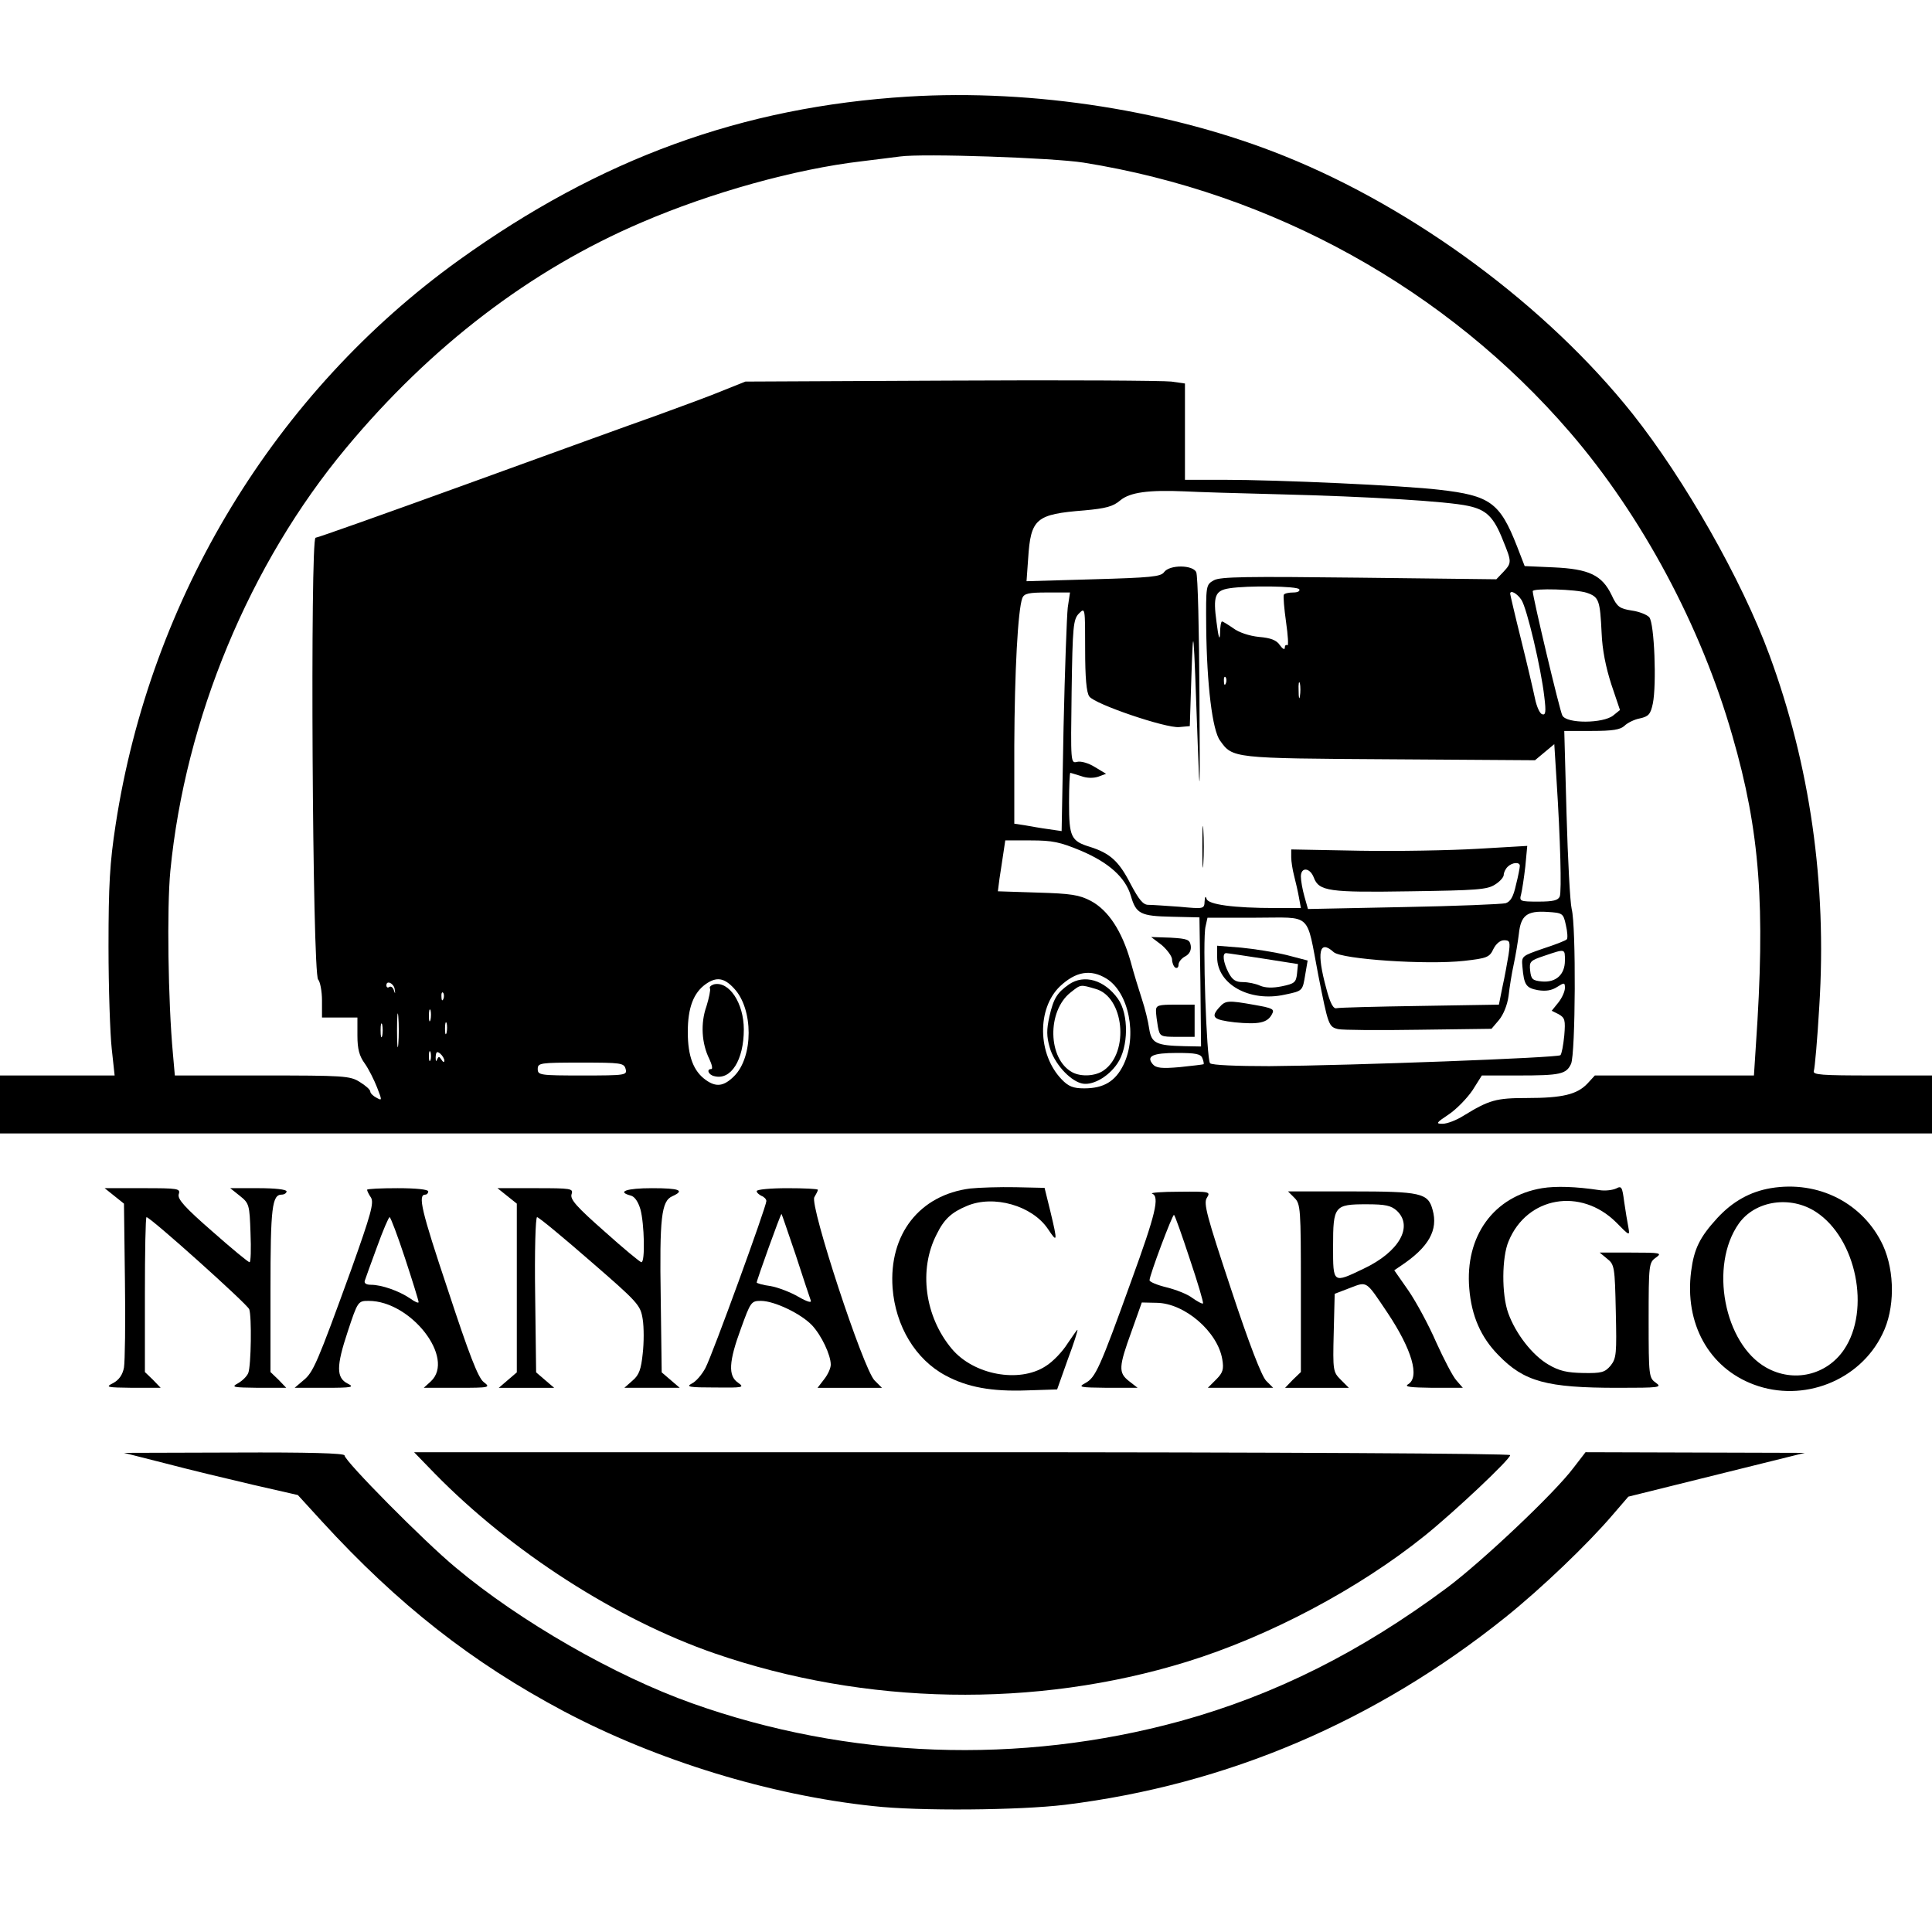
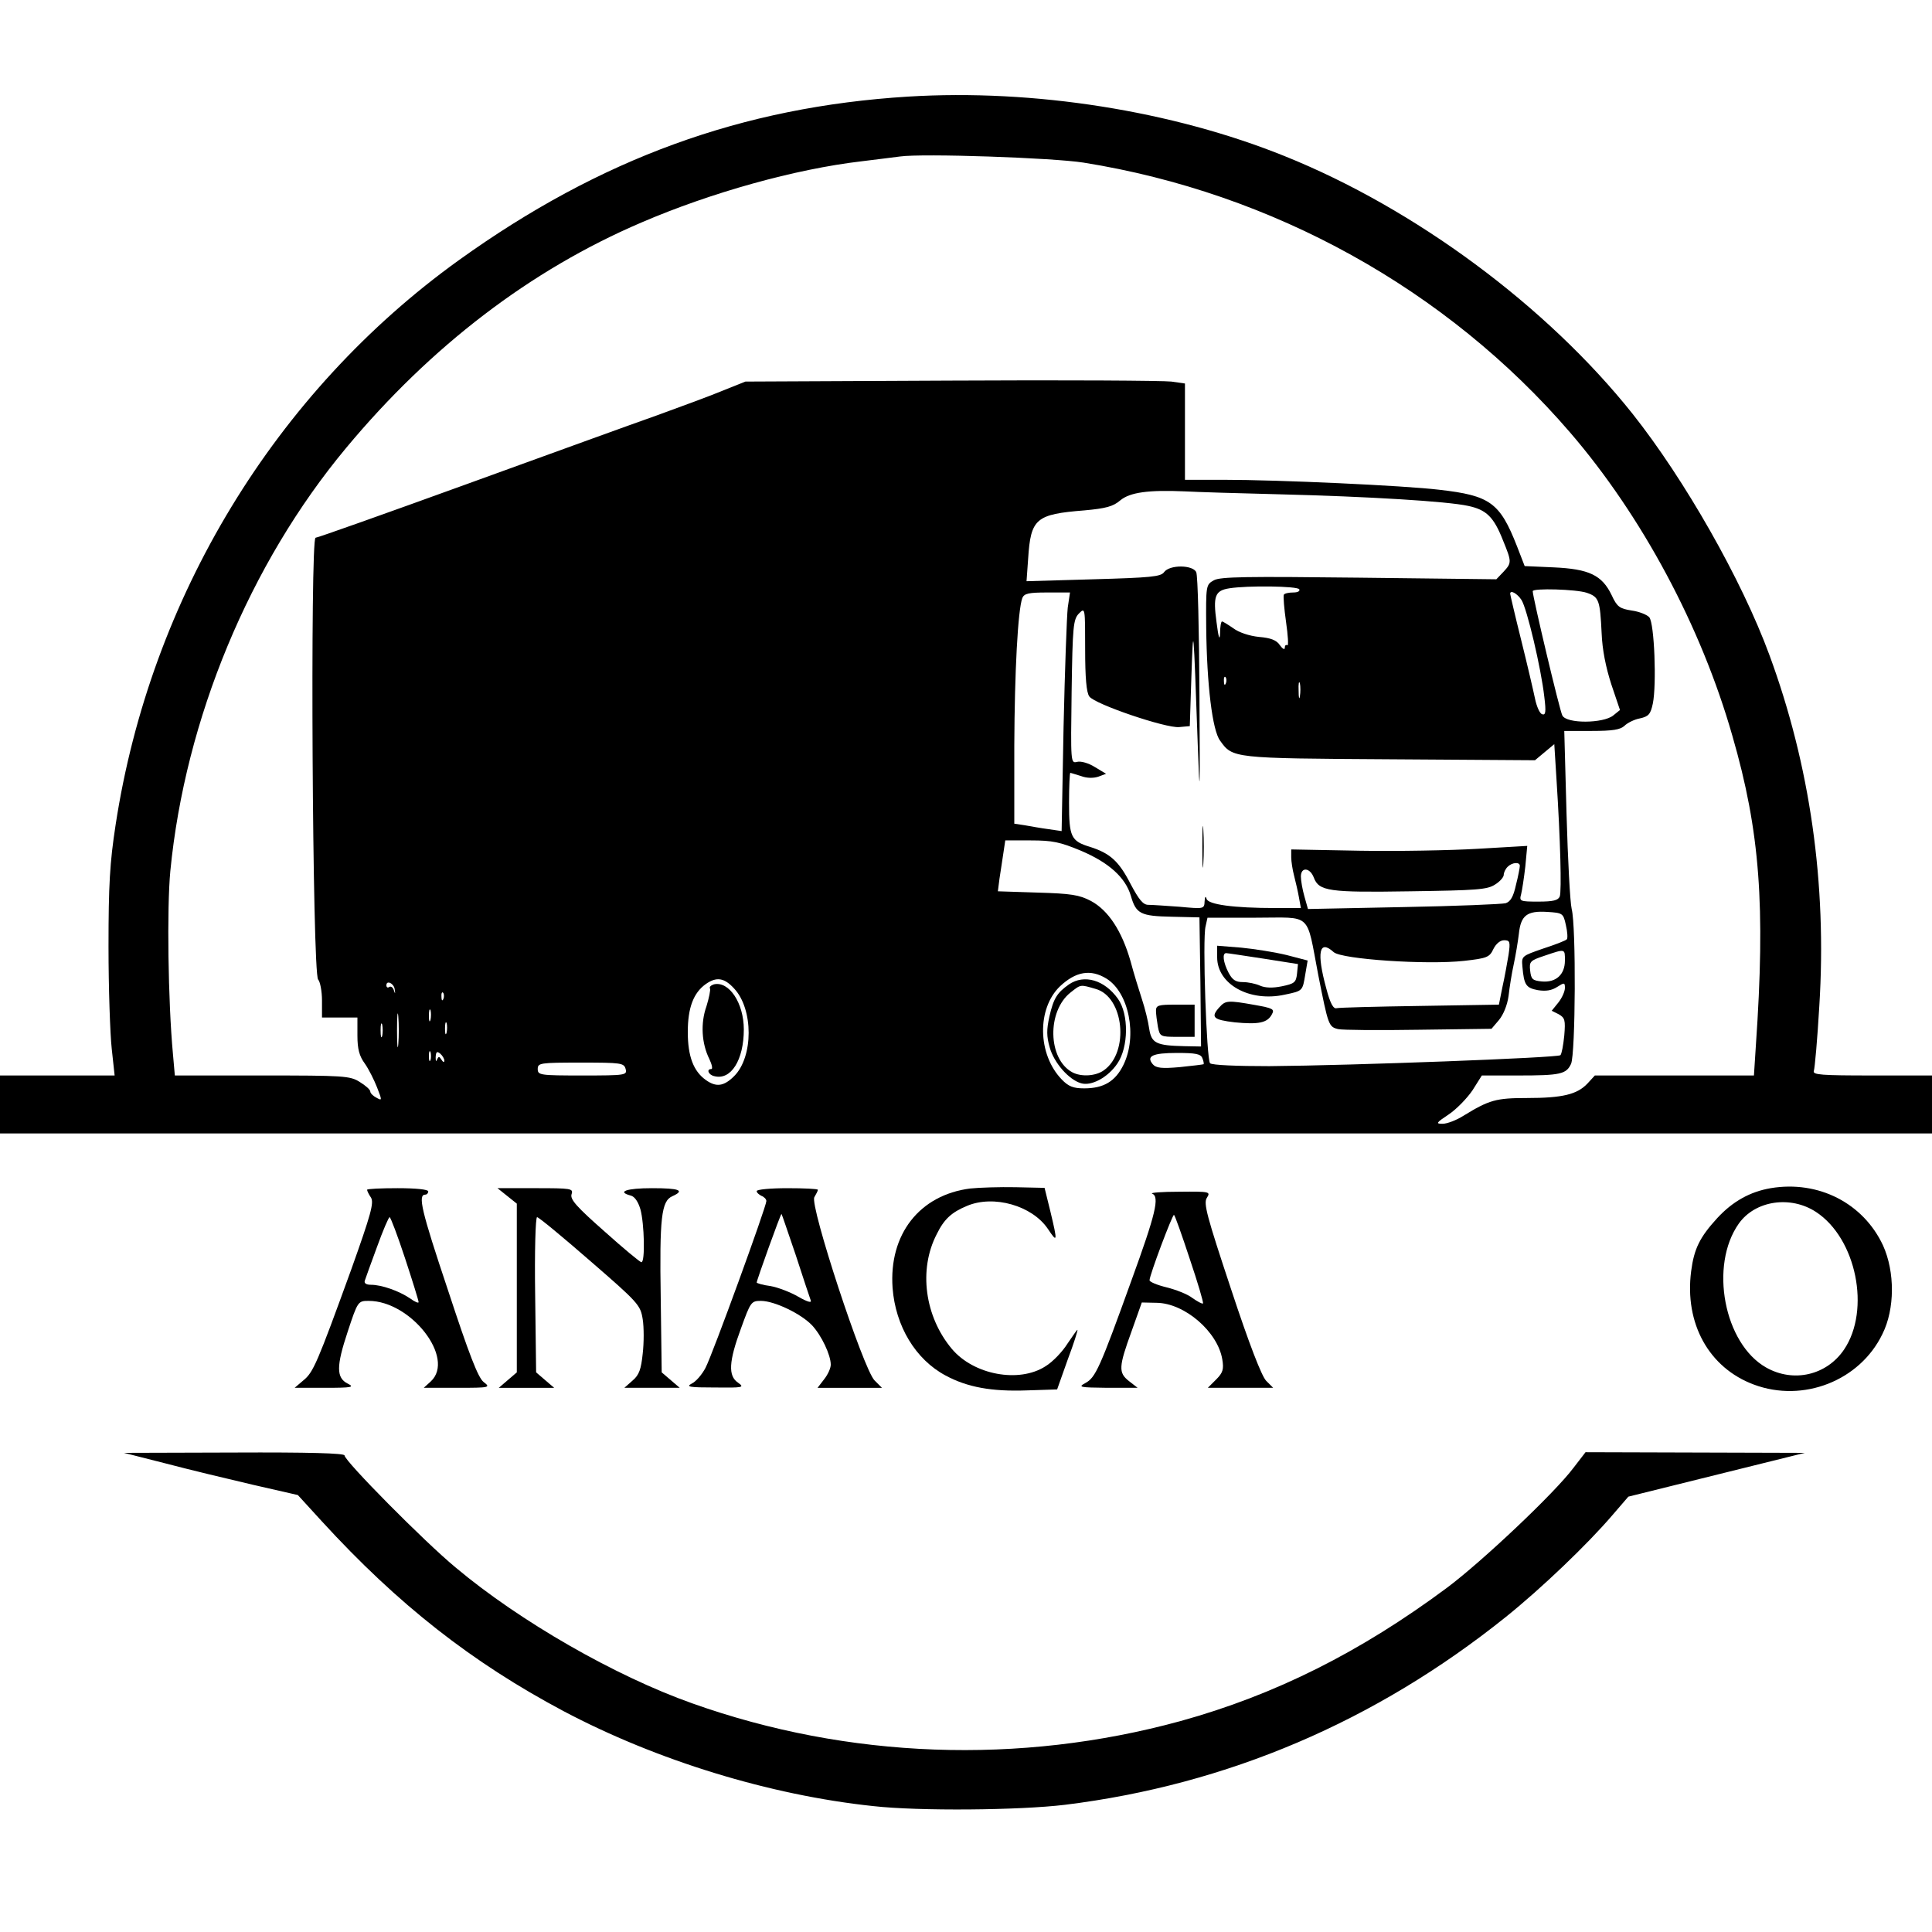
<svg xmlns="http://www.w3.org/2000/svg" version="1.0" width="600pt" height="600pt" viewBox="0 0 600 600" preserveAspectRatio="xMidYMid meet">
  <g transform="translate(0,600) scale(0.1,-0.1)" fill="#000000" stroke="none">
    <path d="M2820 5700 c-515 -32 -955 -192 -1395 -508 -570 -410 -958 -1048 -1066 -1754 -18 -117 -22 -186 -22 -378 0 -129 5 -272 10 -317 l9 -83 -178 0 -178 0 0 -90 0 -90 3000 0 3000 0 0 90 0 90 -186 0 c-158 0 -185 2 -181 14 3 8 11 98 17 201 24 381 -29 749 -155 1091 -86 234 -264 546 -425 749 -266 334 -675 637 -1080 800 -349 141 -780 209 -1170 185z m545 -205 c588 -94 1128 -393 1511 -838 223 -259 407 -602 504 -942 86 -297 103 -528 73 -962 l-6 -93 -247 0 -247 0 -23 -25 c-32 -34 -78 -45 -188 -45 -96 0 -117 -6 -197 -55 -22 -14 -51 -25 -65 -25 -22 0 -20 3 19 29 24 16 57 50 74 75 l29 46 112 0 c132 0 150 4 165 36 14 31 16 428 2 481 -5 21 -12 154 -16 296 l-7 257 85 0 c66 0 89 4 102 16 9 9 31 20 48 23 27 6 33 13 40 46 12 58 5 249 -11 268 -7 8 -32 18 -55 21 -37 6 -45 11 -62 48 -30 62 -70 81 -180 86 l-90 4 -24 62 c-53 135 -83 157 -241 175 -108 13 -498 31 -672 31 l-118 0 0 149 0 150 -42 6 c-24 3 -331 5 -683 3 l-640 -3 -70 -28 c-38 -16 -131 -50 -205 -77 -74 -26 -341 -123 -592 -214 -251 -91 -462 -166 -468 -166 -17 0 -10 -1354 8 -1372 6 -6 12 -36 12 -65 l0 -53 55 0 55 0 0 -56 c0 -42 6 -64 23 -87 12 -17 29 -51 38 -74 16 -41 16 -42 -2 -32 -10 5 -19 14 -19 19 0 6 -15 19 -33 30 -30 19 -50 20 -303 20 l-271 0 -6 68 c-15 162 -19 452 -8 567 46 472 246 954 546 1314 263 316 573 553 917 700 216 93 478 166 683 190 50 6 104 13 120 15 71 10 475 -4 570 -19z m605 -1030 c282 -7 525 -22 589 -36 57 -12 80 -34 109 -108 27 -66 27 -69 1 -97 l-22 -23 -426 5 c-349 4 -431 3 -451 -8 -25 -14 -25 -15 -24 -148 2 -176 19 -318 43 -350 39 -55 39 -55 527 -58 l451 -3 30 25 30 25 7 -112 c12 -186 16 -344 10 -361 -5 -12 -20 -16 -66 -16 -58 0 -60 1 -54 23 3 12 9 51 13 86 l6 64 -154 -9 c-85 -5 -250 -8 -366 -6 l-213 4 0 -24 c0 -13 4 -39 9 -58 5 -19 12 -50 15 -67 l6 -33 -78 0 c-132 0 -211 11 -215 29 -3 10 -5 6 -6 -8 -1 -24 -2 -24 -78 -17 -42 3 -85 6 -97 6 -16 0 -29 16 -55 65 -36 70 -63 95 -126 115 -59 18 -65 31 -65 137 0 51 2 93 4 93 1 0 16 -5 33 -10 18 -7 39 -7 54 -2 l24 9 -35 21 c-19 12 -43 19 -55 16 -20 -5 -20 -3 -17 218 3 203 5 225 23 243 19 19 19 18 19 -111 0 -89 4 -135 13 -147 17 -24 238 -99 279 -95 l33 3 5 155 c6 169 6 172 20 -220 6 -172 7 -147 5 160 -1 201 -5 373 -10 383 -10 23 -83 24 -100 0 -10 -14 -42 -17 -220 -22 l-207 -6 5 70 c8 125 24 138 175 150 66 6 89 12 111 31 30 25 87 33 201 28 36 -2 166 -6 290 -9z m65 -295 c3 -6 -5 -10 -19 -10 -14 0 -27 -3 -29 -7 -2 -5 1 -43 7 -85 6 -42 8 -74 4 -72 -5 3 -8 -1 -8 -8 0 -7 -7 -3 -15 8 -10 16 -29 23 -65 26 -30 3 -63 14 -80 27 -16 11 -32 21 -35 21 -3 0 -6 -17 -6 -37 -1 -25 -5 -13 -11 35 -11 81 -5 98 40 105 57 9 211 7 217 -3z m893 -11 c38 -13 41 -23 46 -125 2 -52 13 -106 30 -159 l27 -80 -21 -17 c-31 -25 -145 -26 -158 0 -8 14 -92 368 -92 386 0 10 136 6 168 -5z m-1612 -46 c-3 -27 -9 -193 -13 -371 l-6 -323 -41 6 c-23 3 -56 9 -73 12 l-33 5 0 242 c1 230 11 421 25 459 6 14 20 17 77 17 l71 0 -7 -47z m1409 24 c17 -26 61 -212 71 -301 6 -48 4 -58 -7 -54 -7 2 -17 24 -22 49 -5 24 -24 106 -43 182 -19 76 -34 141 -34 143 0 13 22 1 35 -19z m-918 -259 c-3 -8 -6 -5 -6 6 -1 11 2 17 5 13 3 -3 4 -12 1 -19z m230 -40 c-2 -13 -4 -5 -4 17 -1 22 1 32 4 23 2 -10 2 -28 0 -40z m-680 -480 c87 -37 138 -83 155 -140 16 -56 30 -63 127 -65 l86 -2 3 -201 2 -200 -52 1 c-87 2 -102 9 -109 54 -3 22 -13 63 -22 90 -9 28 -26 82 -36 120 -27 94 -69 158 -123 187 -36 19 -62 23 -166 26 l-123 4 5 39 c3 21 9 57 12 79 l6 40 79 0 c68 0 91 -5 156 -32z m1363 -47 c0 -5 -5 -32 -12 -59 -8 -37 -17 -52 -32 -57 -12 -3 -154 -9 -318 -12 l-296 -6 -11 39 c-6 21 -11 49 -11 62 0 30 28 28 40 -3 16 -43 47 -47 300 -43 205 3 239 5 263 21 15 9 27 23 27 30 0 7 5 18 12 25 14 14 38 16 38 3z m143 -184 c5 -21 6 -41 3 -44 -3 -4 -37 -17 -74 -29 -66 -23 -67 -23 -64 -56 5 -57 11 -66 48 -73 25 -4 43 -1 60 10 22 14 24 14 24 -3 0 -11 -9 -31 -20 -45 l-21 -26 22 -11 c19 -11 21 -18 17 -66 -3 -30 -8 -57 -12 -61 -8 -8 -645 -32 -904 -34 -99 0 -178 3 -184 9 -11 11 -24 387 -14 425 l6 27 150 0 c177 0 156 20 194 -178 31 -156 32 -161 62 -168 13 -3 125 -4 249 -2 l227 3 23 27 c14 17 26 46 30 75 3 27 10 71 16 98 6 28 13 70 16 95 6 57 25 72 88 68 48 -3 50 -4 58 -41z m-178 -92 c-4 -24 -12 -69 -19 -100 l-11 -55 -245 -4 c-135 -2 -251 -5 -259 -7 -10 -3 -20 15 -32 61 -31 113 -22 154 23 113 25 -22 289 -40 405 -27 71 8 79 11 91 37 8 16 21 27 33 27 18 0 20 -4 14 -45z m175 -18 c0 -44 -28 -69 -72 -65 -29 3 -33 7 -36 34 -3 28 0 31 45 46 65 22 63 22 63 -15z m-1424 -56 c70 -43 97 -178 53 -268 -25 -51 -61 -73 -122 -73 -34 0 -49 6 -70 28 -75 78 -77 220 -5 289 49 46 95 54 144 24z m-1156 -31 c60 -64 60 -212 0 -272 -32 -32 -56 -35 -88 -12 -38 27 -56 73 -56 149 0 76 18 122 56 149 33 23 57 20 88 -14z m-1054 -4 c2 -13 1 -13 -3 -1 -2 8 -9 13 -14 10 -5 -4 -9 -1 -9 5 0 18 25 5 26 -14z m151 -28 c-3 -8 -6 -5 -6 6 -1 11 2 17 5 13 3 -3 4 -12 1 -19z m-140 -140 c-2 -24 -4 -5 -4 42 0 47 2 66 4 43 2 -24 2 -62 0 -85z m100 75 c-3 -10 -5 -4 -5 12 0 17 2 24 5 18 2 -7 2 -21 0 -30z m-150 -50 c-3 -10 -5 -2 -5 17 0 19 2 27 5 18 2 -10 2 -26 0 -35z m200 10 c-3 -10 -5 -4 -5 12 0 17 2 24 5 18 2 -7 2 -21 0 -30z m-50 -85 c-3 -7 -5 -2 -5 12 0 14 2 19 5 13 2 -7 2 -19 0 -25z m43 -2 c0 -6 -4 -5 -9 3 -7 11 -9 11 -14 0 -3 -8 -4 -4 -4 8 1 17 4 19 14 11 7 -6 13 -16 13 -22z m2354 8 c4 -9 5 -18 4 -19 -2 -1 -35 -5 -74 -9 -56 -5 -74 -3 -84 9 -21 25 -1 35 75 35 58 0 74 -3 79 -16z m-1791 -34 c5 -19 0 -20 -134 -20 -132 0 -139 1 -139 20 0 19 7 20 134 20 125 0 134 -1 139 -20z" />
    <path d="M3734 3370 c0 -58 1 -81 3 -52 2 28 2 76 0 105 -2 28 -3 5 -3 -53z" />
-     <path d="M3608 3065 c17 -15 32 -35 32 -45 0 -10 5 -22 10 -25 6 -3 10 1 10 9 0 8 9 20 21 26 13 7 19 19 17 33 -3 19 -10 22 -63 25 l-60 2 33 -25z" />
    <path d="M3590 2861 c0 -10 3 -33 6 -50 6 -30 8 -31 60 -31 l54 0 0 50 0 50 -60 0 c-52 0 -60 -2 -60 -19z" />
    <path d="M3780 3027 c0 -84 101 -140 210 -116 57 12 55 11 64 65 l7 41 -65 17 c-37 9 -100 19 -141 23 l-75 6 0 -36z m143 -4 l108 -17 -3 -30 c-3 -27 -8 -31 -47 -39 -29 -6 -52 -5 -68 2 -13 6 -37 11 -53 11 -23 0 -33 7 -45 30 -16 31 -20 60 -7 60 4 0 56 -8 115 -17z" />
    <path d="M3787 2872 c-28 -31 -20 -39 48 -47 73 -7 101 -2 115 25 9 16 3 19 -53 29 -84 15 -91 14 -110 -7z" />
    <path d="M3320 2943 c-37 -26 -48 -43 -61 -100 -9 -41 -9 -61 1 -96 13 -47 59 -100 97 -111 32 -10 84 18 113 61 35 51 36 153 2 201 -42 59 -105 77 -152 45z m82 -14 c89 -24 106 -197 26 -253 -25 -18 -70 -21 -98 -6 -76 41 -79 190 -5 248 32 25 29 25 77 11z" />
    <path d="M2217 2943 c-9 -3 -15 -8 -12 -13 2 -4 -3 -29 -11 -55 -19 -53 -15 -116 9 -164 8 -17 11 -31 6 -31 -16 0 -9 -18 9 -22 52 -14 92 50 92 145 0 82 -46 151 -93 140z" />
    <path d="M3013 2309 c-157 -20 -253 -142 -241 -309 9 -118 71 -222 165 -272 67 -36 142 -50 252 -46 l94 3 33 93 c19 50 32 92 30 92 -2 0 -15 -20 -31 -43 -15 -24 -45 -56 -68 -70 -82 -53 -223 -27 -291 54 -84 100 -104 246 -47 356 23 47 46 68 94 88 83 35 202 1 251 -71 30 -45 31 -42 8 54 l-18 73 -90 2 c-49 1 -113 -1 -141 -4z" />
-     <path d="M4789 2310 c-150 -25 -240 -149 -226 -312 7 -85 36 -151 90 -206 80 -83 150 -102 371 -102 130 0 139 1 118 16 -21 15 -22 21 -22 194 0 173 1 179 22 194 21 15 16 16 -76 16 l-98 0 23 -19 c23 -18 24 -26 27 -163 3 -132 2 -146 -16 -169 -18 -21 -28 -24 -85 -23 -50 1 -74 6 -108 26 -50 29 -102 96 -125 160 -21 58 -20 174 1 223 57 139 224 168 334 59 42 -43 43 -43 38 -15 -3 15 -9 51 -13 79 -6 46 -8 50 -25 41 -11 -5 -34 -8 -52 -5 -73 11 -135 13 -178 6z" />
    <path d="M5499 2310 c-64 -11 -118 -41 -166 -93 -54 -59 -72 -95 -81 -165 -21 -162 55 -300 195 -352 153 -57 329 12 399 157 39 78 39 193 2 275 -61 131 -200 203 -349 178z m141 -74 c125 -82 170 -304 87 -427 -54 -80 -157 -104 -242 -56 -131 74 -177 317 -85 447 51 72 161 88 240 36z" />
-     <path d="M355 2286 l30 -24 3 -239 c2 -131 0 -253 -3 -270 -4 -22 -15 -38 -33 -48 -26 -13 -22 -14 60 -15 l87 0 -24 25 -25 24 0 241 c0 132 2 240 5 240 12 0 313 -270 319 -286 8 -22 6 -175 -3 -198 -4 -10 -18 -24 -32 -32 -22 -12 -16 -13 63 -14 l87 0 -24 25 -25 24 0 256 c0 256 5 295 35 295 8 0 15 5 15 10 0 6 -36 10 -87 10 l-88 0 30 -24 c29 -23 30 -28 33 -115 2 -50 1 -91 -3 -91 -4 0 -56 43 -116 96 -86 75 -108 100 -104 115 6 18 -1 19 -112 19 l-118 0 30 -24z" />
    <path d="M1140 2305 c0 -3 5 -14 12 -24 10 -16 0 -52 -61 -223 -106 -292 -118 -320 -149 -345 l-27 -23 95 0 c83 0 92 2 70 13 -36 18 -36 54 0 162 31 94 32 95 65 95 131 0 270 -178 193 -250 l-22 -20 105 0 c101 0 103 1 81 18 -17 13 -45 85 -111 286 -83 248 -94 296 -70 296 5 0 9 5 9 10 0 6 -38 10 -95 10 -52 0 -95 -2 -95 -5z m118 -213 c23 -70 42 -131 42 -136 0 -4 -12 1 -27 12 -34 23 -88 42 -121 42 -15 0 -22 5 -19 13 2 6 19 54 38 105 18 50 36 92 39 92 3 0 25 -58 48 -128z" />
    <path d="M1575 2286 l30 -24 0 -262 0 -262 -28 -24 -28 -24 86 0 86 0 -28 24 -28 24 -3 241 c-2 133 1 241 6 241 5 0 79 -61 165 -136 150 -130 156 -137 163 -181 4 -25 4 -73 0 -107 -5 -48 -11 -66 -31 -83 l-26 -23 86 0 86 0 -28 24 -28 24 -3 229 c-4 252 2 303 36 318 40 18 23 25 -63 25 -79 0 -111 -11 -66 -23 12 -3 23 -19 30 -43 12 -44 15 -164 3 -164 -4 0 -56 43 -115 96 -85 75 -107 99 -102 115 6 18 0 19 -112 19 l-118 0 30 -24z" />
    <path d="M2350 2301 c0 -5 7 -11 15 -15 8 -3 15 -10 15 -16 0 -17 -167 -476 -189 -518 -11 -21 -30 -43 -43 -49 -19 -10 -6 -12 72 -12 88 -1 93 0 72 15 -31 21 -29 65 9 168 30 83 32 86 62 86 42 0 125 -40 159 -76 29 -31 58 -92 58 -122 0 -11 -9 -31 -21 -46 l-20 -26 100 0 100 0 -23 23 c-35 35 -202 544 -187 569 6 10 11 20 11 23 0 3 -43 5 -95 5 -52 0 -95 -4 -95 -9z m121 -198 c23 -71 44 -134 47 -142 3 -8 -11 -4 -39 12 -24 14 -63 29 -86 33 -24 3 -43 9 -43 11 0 7 74 213 77 213 1 0 20 -57 44 -127z" />
    <path d="M3578 2293 c24 -9 11 -63 -64 -269 -99 -275 -112 -302 -143 -319 -24 -13 -19 -14 68 -15 l94 0 -27 21 c-33 26 -32 44 8 154 l32 90 46 -1 c87 -1 190 -90 204 -176 5 -30 2 -41 -19 -62 l-26 -26 102 0 101 0 -22 22 c-14 15 -52 112 -109 285 -75 226 -86 266 -75 283 12 19 10 20 -85 19 -54 0 -92 -3 -85 -6z m117 -203 c25 -74 43 -135 41 -138 -3 -2 -17 6 -33 17 -15 12 -52 26 -80 33 -29 7 -53 17 -53 22 0 16 72 207 76 203 3 -2 25 -64 49 -137z" />
-     <path d="M4020 2280 c19 -19 20 -33 20 -280 l0 -261 -25 -24 -24 -25 99 0 99 0 -25 25 c-24 24 -25 28 -22 146 l3 121 47 18 c55 21 49 24 117 -77 76 -114 101 -200 64 -222 -13 -8 7 -10 76 -11 l94 0 -20 23 c-11 12 -39 66 -63 119 -23 53 -62 125 -86 160 l-44 63 22 15 c85 57 115 110 97 173 -14 52 -36 57 -254 57 l-195 0 20 -20z m318 -40 c52 -49 7 -128 -103 -180 -96 -46 -95 -47 -95 69 0 126 4 131 104 131 59 0 76 -4 94 -20z" />
    <path d="M515 1455 c72 -19 193 -48 270 -66 l140 -32 74 -81 c237 -259 467 -439 751 -590 289 -153 640 -261 962 -295 142 -16 454 -13 595 4 504 62 965 259 1369 583 111 89 255 227 331 316 l50 58 274 68 274 68 -340 1 -341 1 -37 -48 c-59 -79 -284 -291 -392 -372 -270 -201 -536 -334 -829 -415 -500 -137 -1033 -117 -1516 55 -240 85 -536 255 -735 422 -98 81 -345 331 -345 348 0 7 -113 10 -342 9 l-343 -1 130 -33z" />
-     <path d="M1350 1424 c238 -243 566 -454 870 -559 467 -161 995 -171 1465 -26 256 79 535 227 740 392 93 75 265 237 265 250 0 5 -726 9 -1702 9 l-1702 0 64 -66z" />
  </g>
</svg>